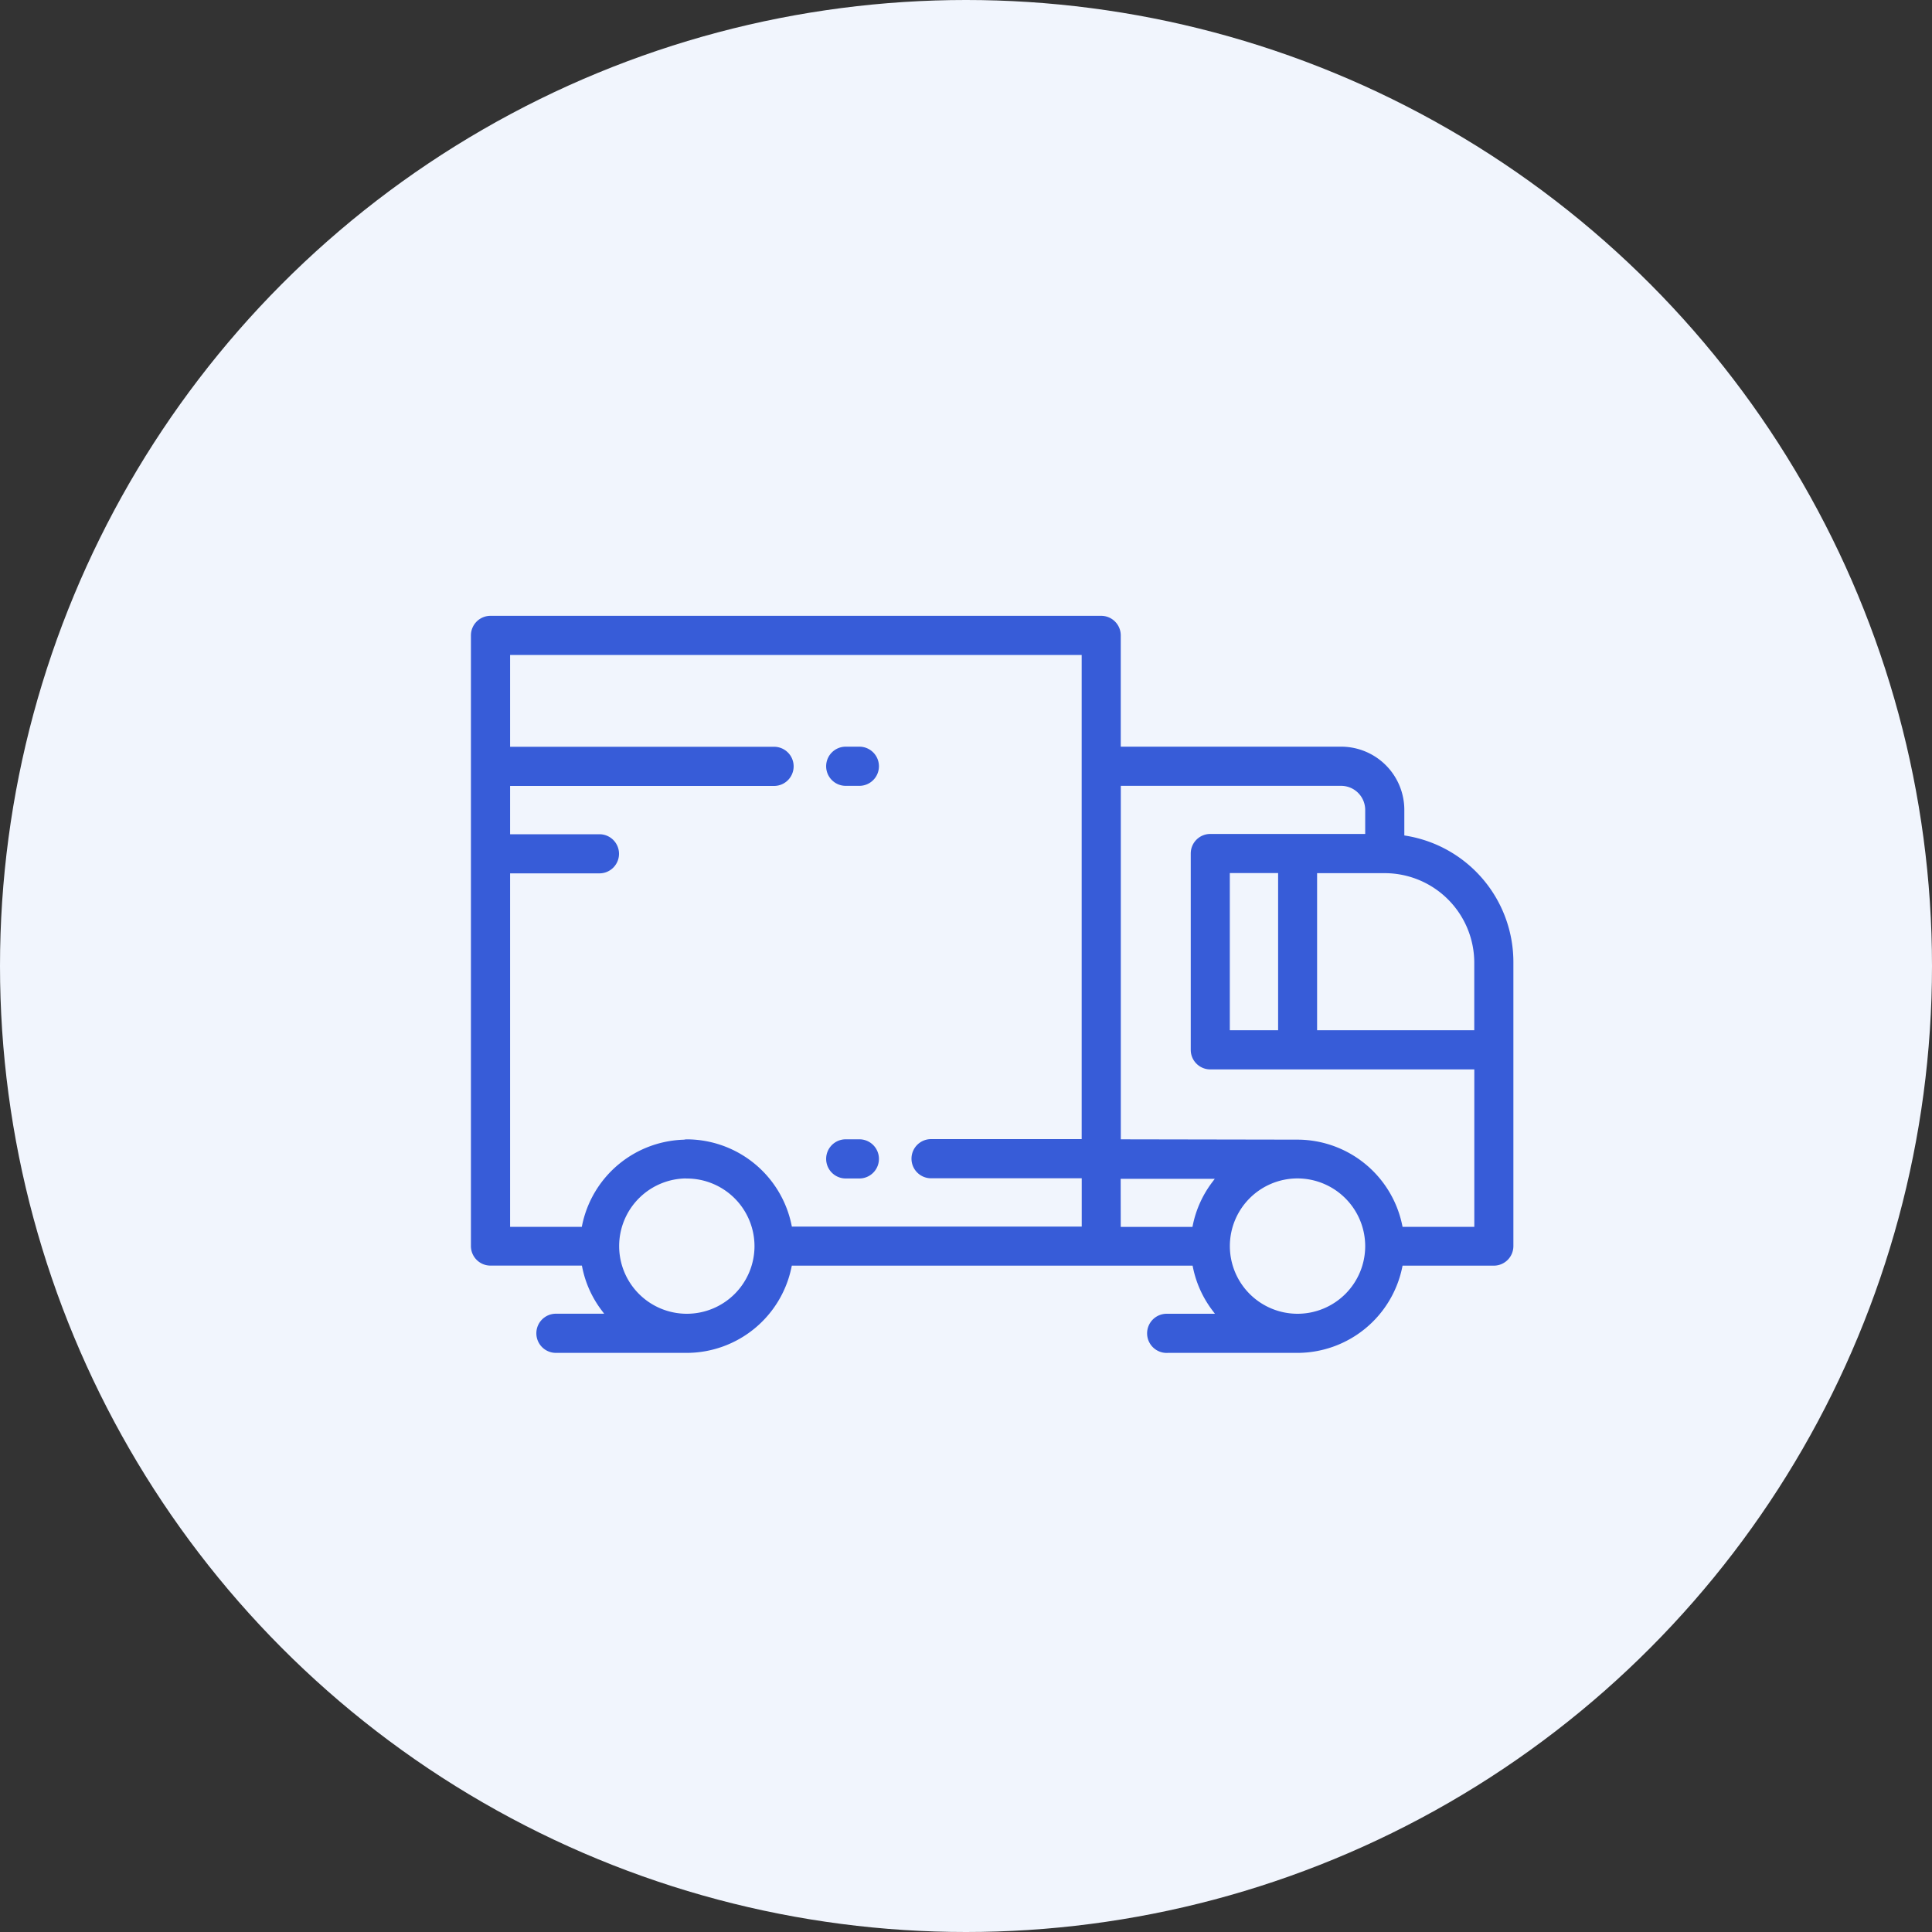
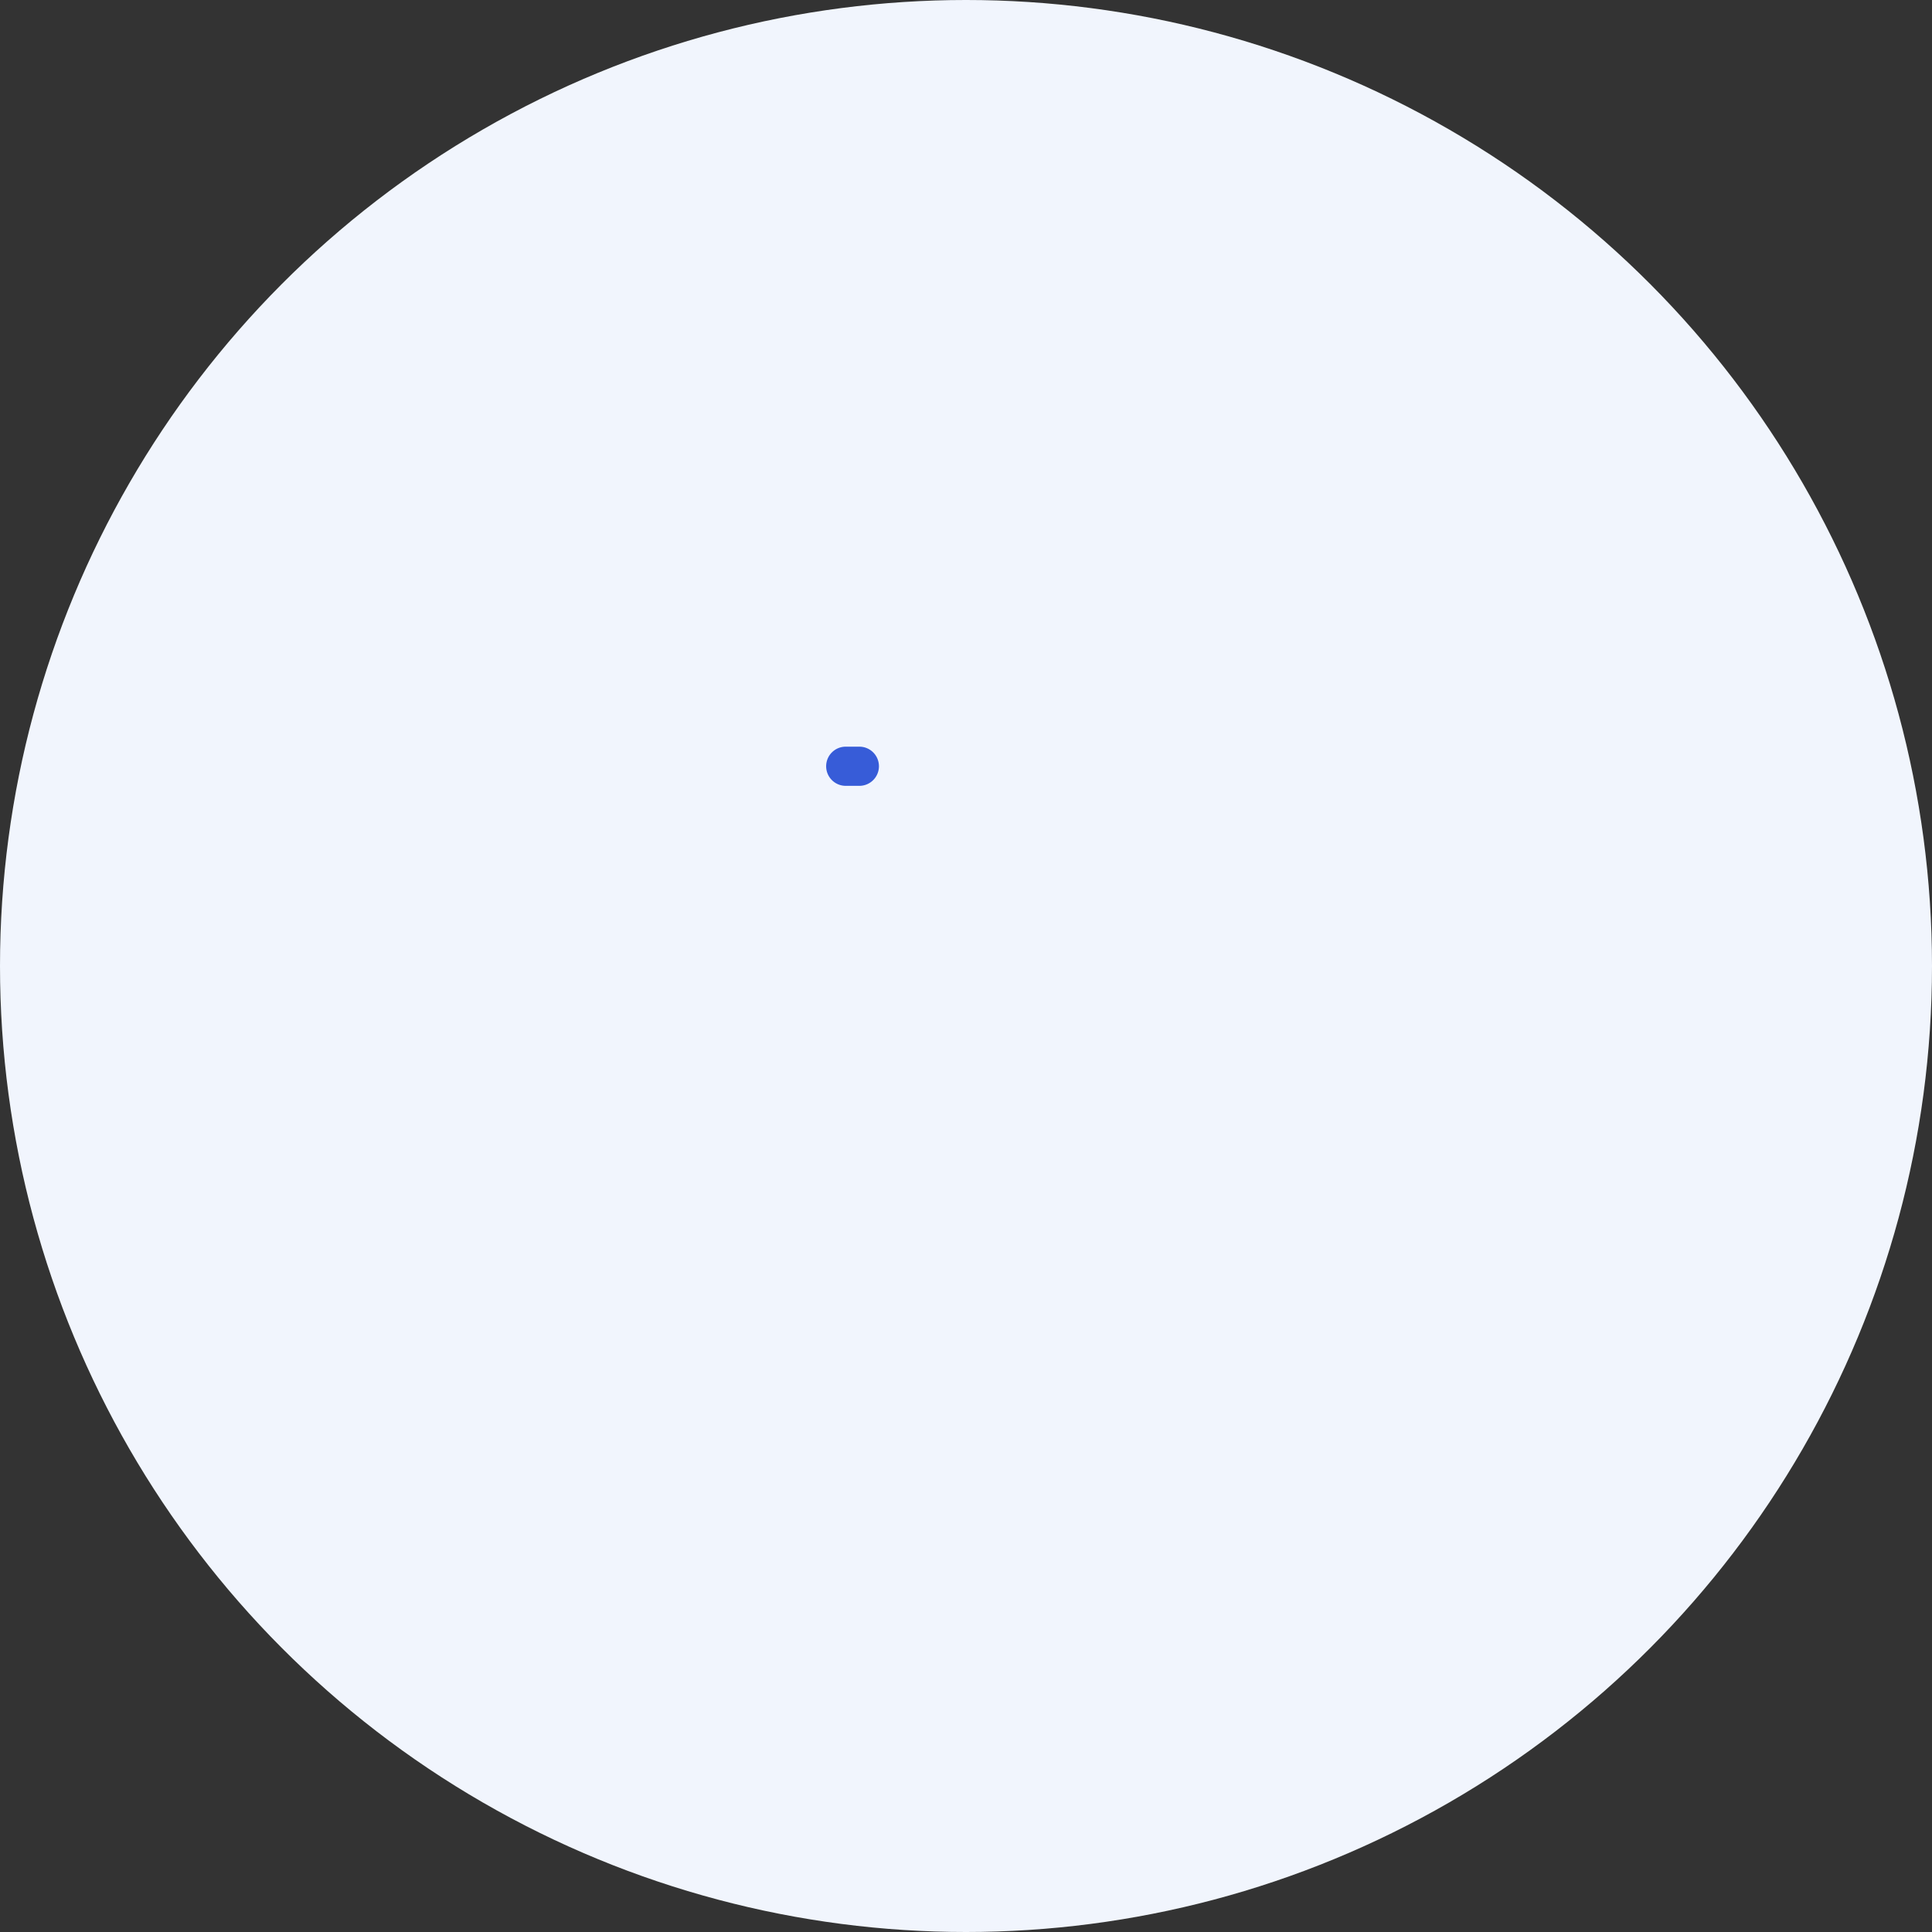
<svg xmlns="http://www.w3.org/2000/svg" width="40" height="40" viewBox="0 0 40 40">
  <rect x="0" y="0" width="40" height="40" fill="#333333" stroke="none" />
  <g transform="translate(-481 -2171)">
    <circle cx="20" cy="20" r="20" transform="translate(481 2171)" fill="#f1f5fd" />
    <g transform="translate(491 2184)">
      <g transform="translate(0 0)">
-         <path d="M14.155,14.761a.155.155,0,1,1,0-.311h1.5l-.357-.474a1.952,1.952,0,0,1-.354-.785l-.047-.237H6.19l-.049.237a1.969,1.969,0,0,1-1.919,1.569H1.51a.155.155,0,1,1,0-.311h1.5l-.357-.474a1.936,1.936,0,0,1-.353-.785l-.049-.237H.155A.155.155,0,0,1,0,12.8V.155A.155.155,0,0,1,.155,0H12.8a.155.155,0,0,1,.154.155V2.709h4.813a1.059,1.059,0,0,1,1.058,1.059v.74l.247.042a2.4,2.4,0,0,1,2.011,2.378V12.8a.155.155,0,0,1-.155.154H18.835l-.049.237a1.969,1.969,0,0,1-1.919,1.569H14.155Zm2.7-3.613A1.651,1.651,0,1,0,18.515,12.8v-.006a1.654,1.654,0,0,0-1.65-1.646Zm-12.638,0A1.651,1.651,0,1,0,5.871,12.8a1.652,1.652,0,0,0-1.651-1.65m0-.311a1.969,1.969,0,0,1,1.922,1.569l.049.237h6.455v-1.5H9.277a.155.155,0,1,1,0-.311h3.368V.311H.311v2.4H6.026a.155.155,0,1,1,0,.311H.311v1.5h2.1a.155.155,0,1,1,0,.31H.311v7.819H2.249l.049-.237a1.967,1.967,0,0,1,1.921-1.569m12.649,0a1.969,1.969,0,0,1,1.918,1.569l.049.237h1.939V8.891H15.058a.155.155,0,0,1-.155-.155V4.671a.155.155,0,0,1,.155-.155h3.457V3.768a.749.749,0,0,0-.748-.748H12.955v7.818Zm-3.914,1.807h1.94l.047-.237a1.952,1.952,0,0,1,.354-.785l.357-.474h-2.7ZM17.019,8.58h3.754V6.928a2.105,2.105,0,0,0-2.1-2.1H17.019Zm-1.807,0h1.5V4.826h-1.5ZM1.433,0H6.1" transform="translate(0 0)" fill="#375cd8" stroke="#375cd8" stroke-linecap="round" stroke-linejoin="round" stroke-width="0.5" />
-         <path d="M6.969,10.352a.155.155,0,1,1,0-.311h.282a.155.155,0,0,1,0,.311Z" transform="translate(0.541 0.797)" fill="#375cd8" stroke="#375cd8" stroke-linecap="round" stroke-linejoin="round" stroke-width="0.5" />
        <path d="M6.969,2.821a.155.155,0,1,1,0-.311h.282a.155.155,0,0,1,0,.311Z" transform="translate(0.541 0.199)" fill="#375cd8" stroke="#375cd8" stroke-linecap="round" stroke-linejoin="round" stroke-width="0.5" />
      </g>
    </g>
  </g>
</svg>